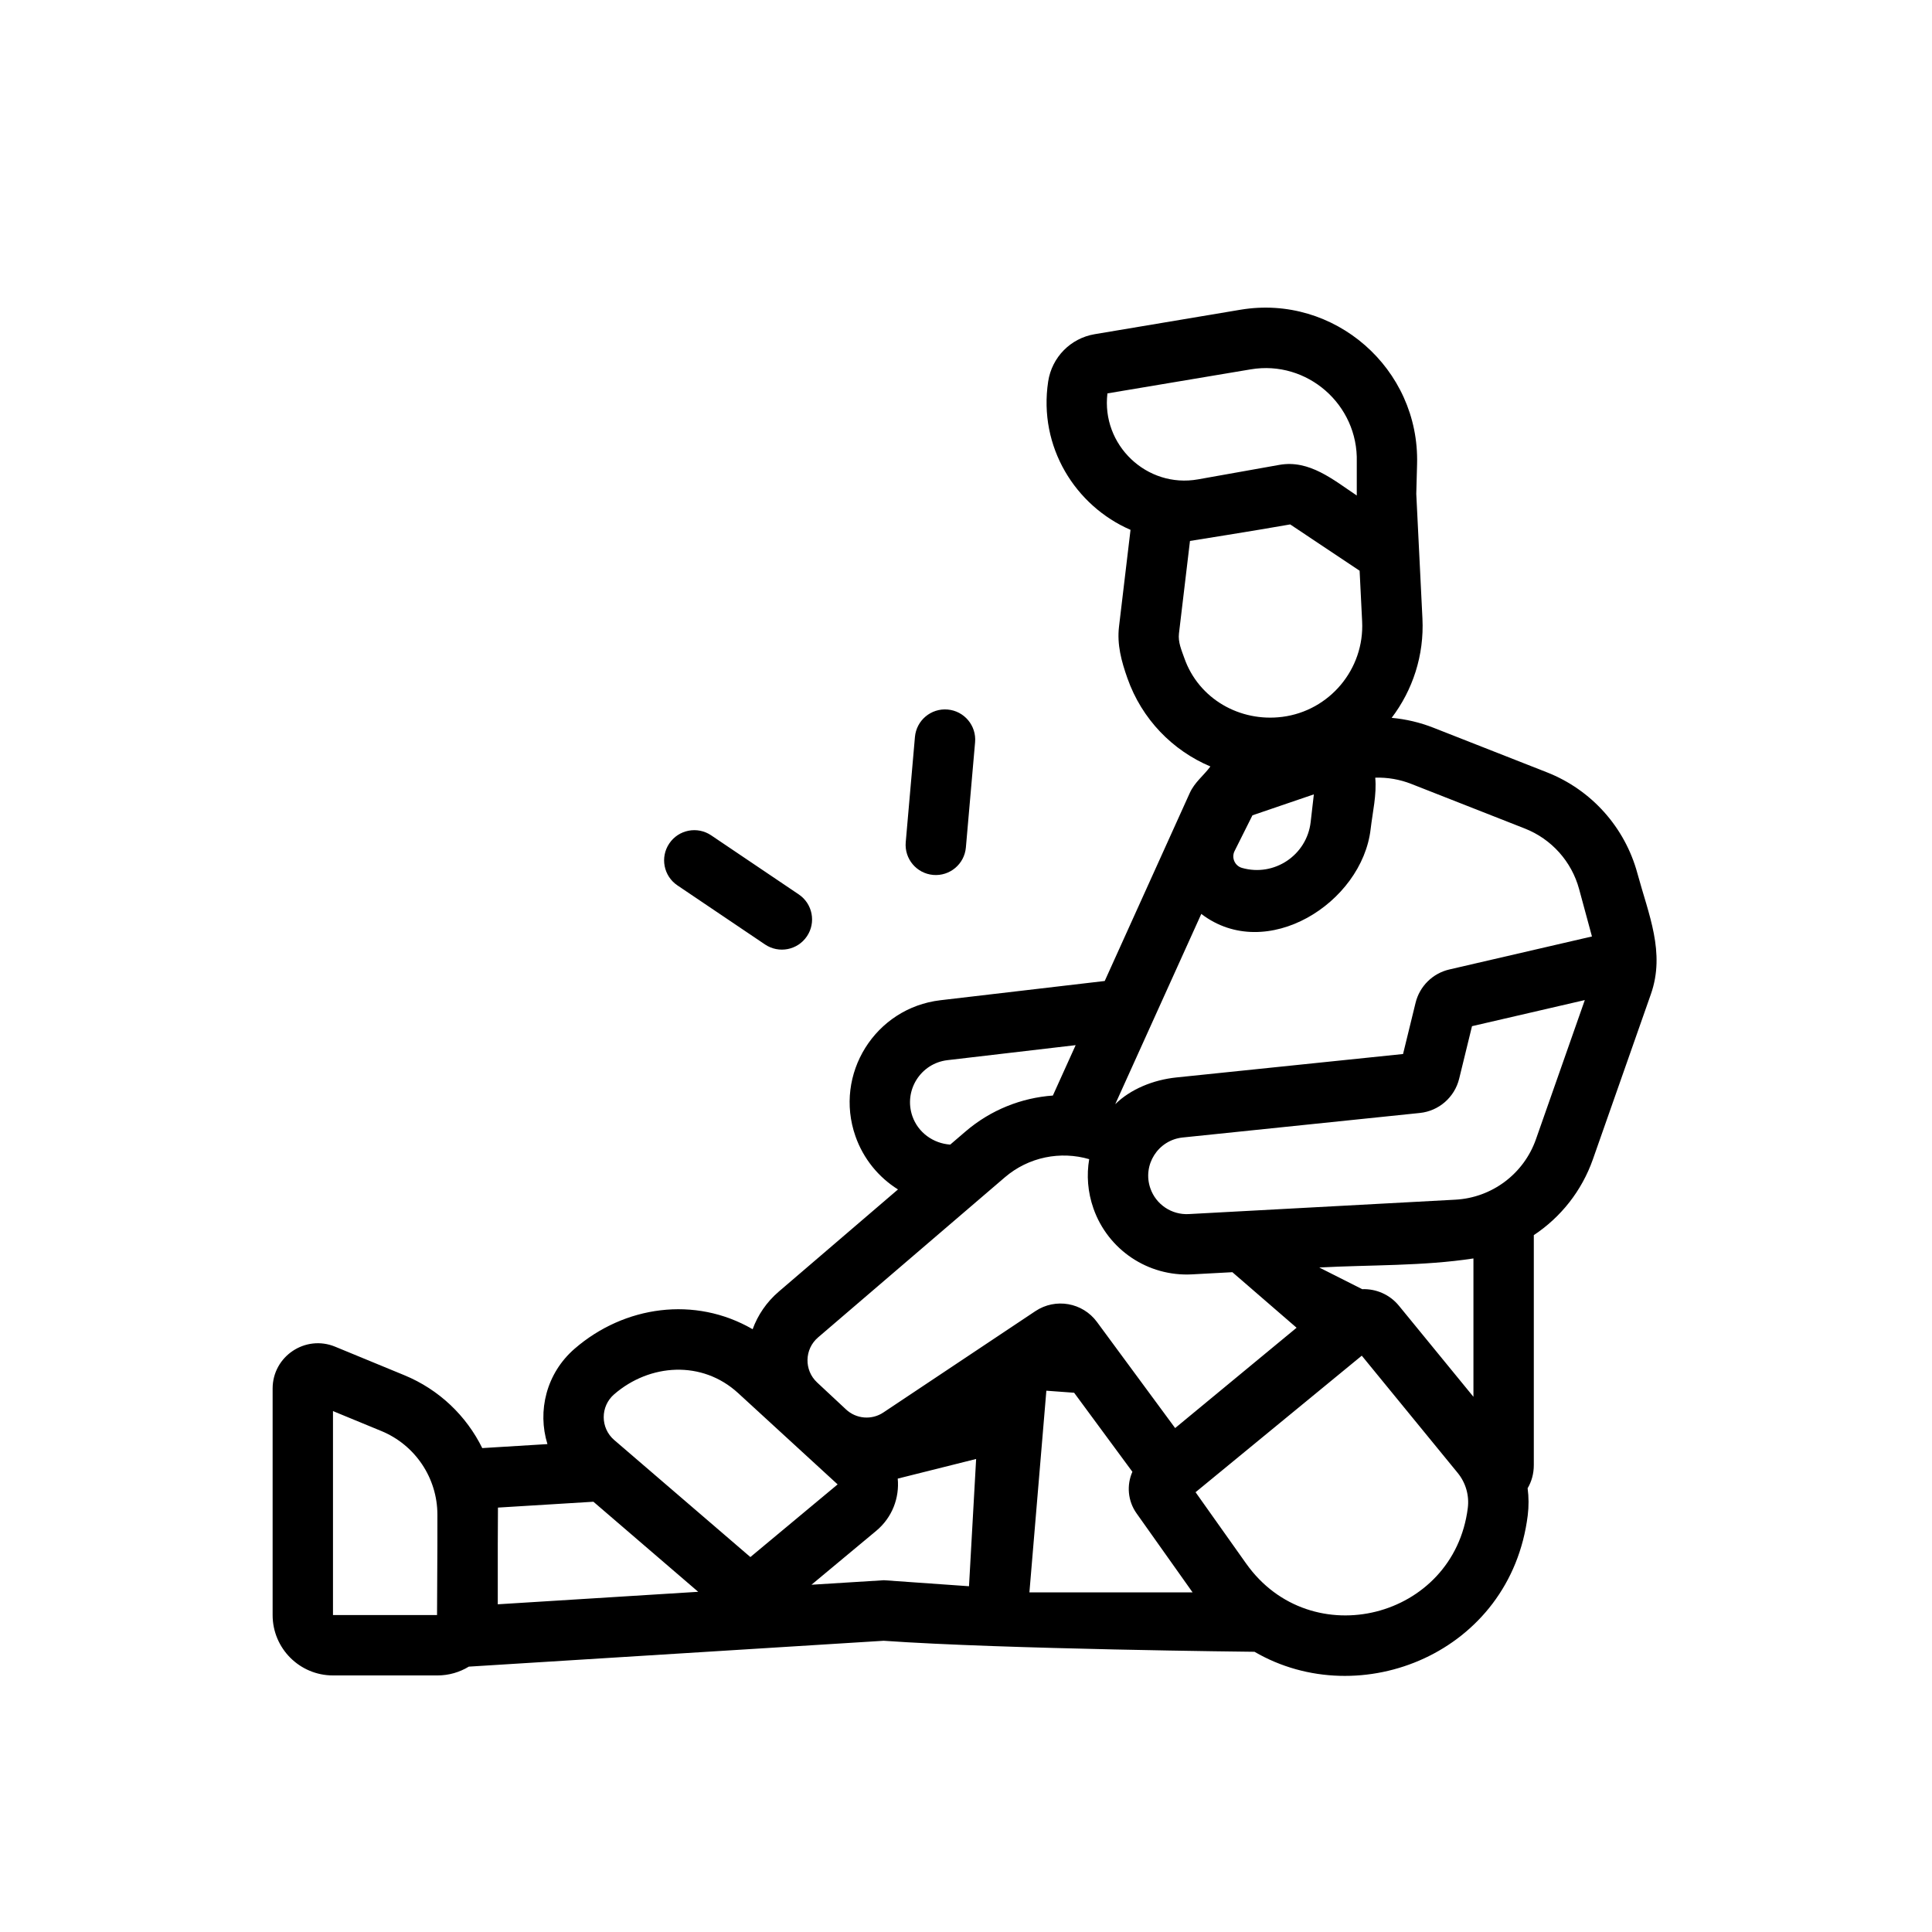
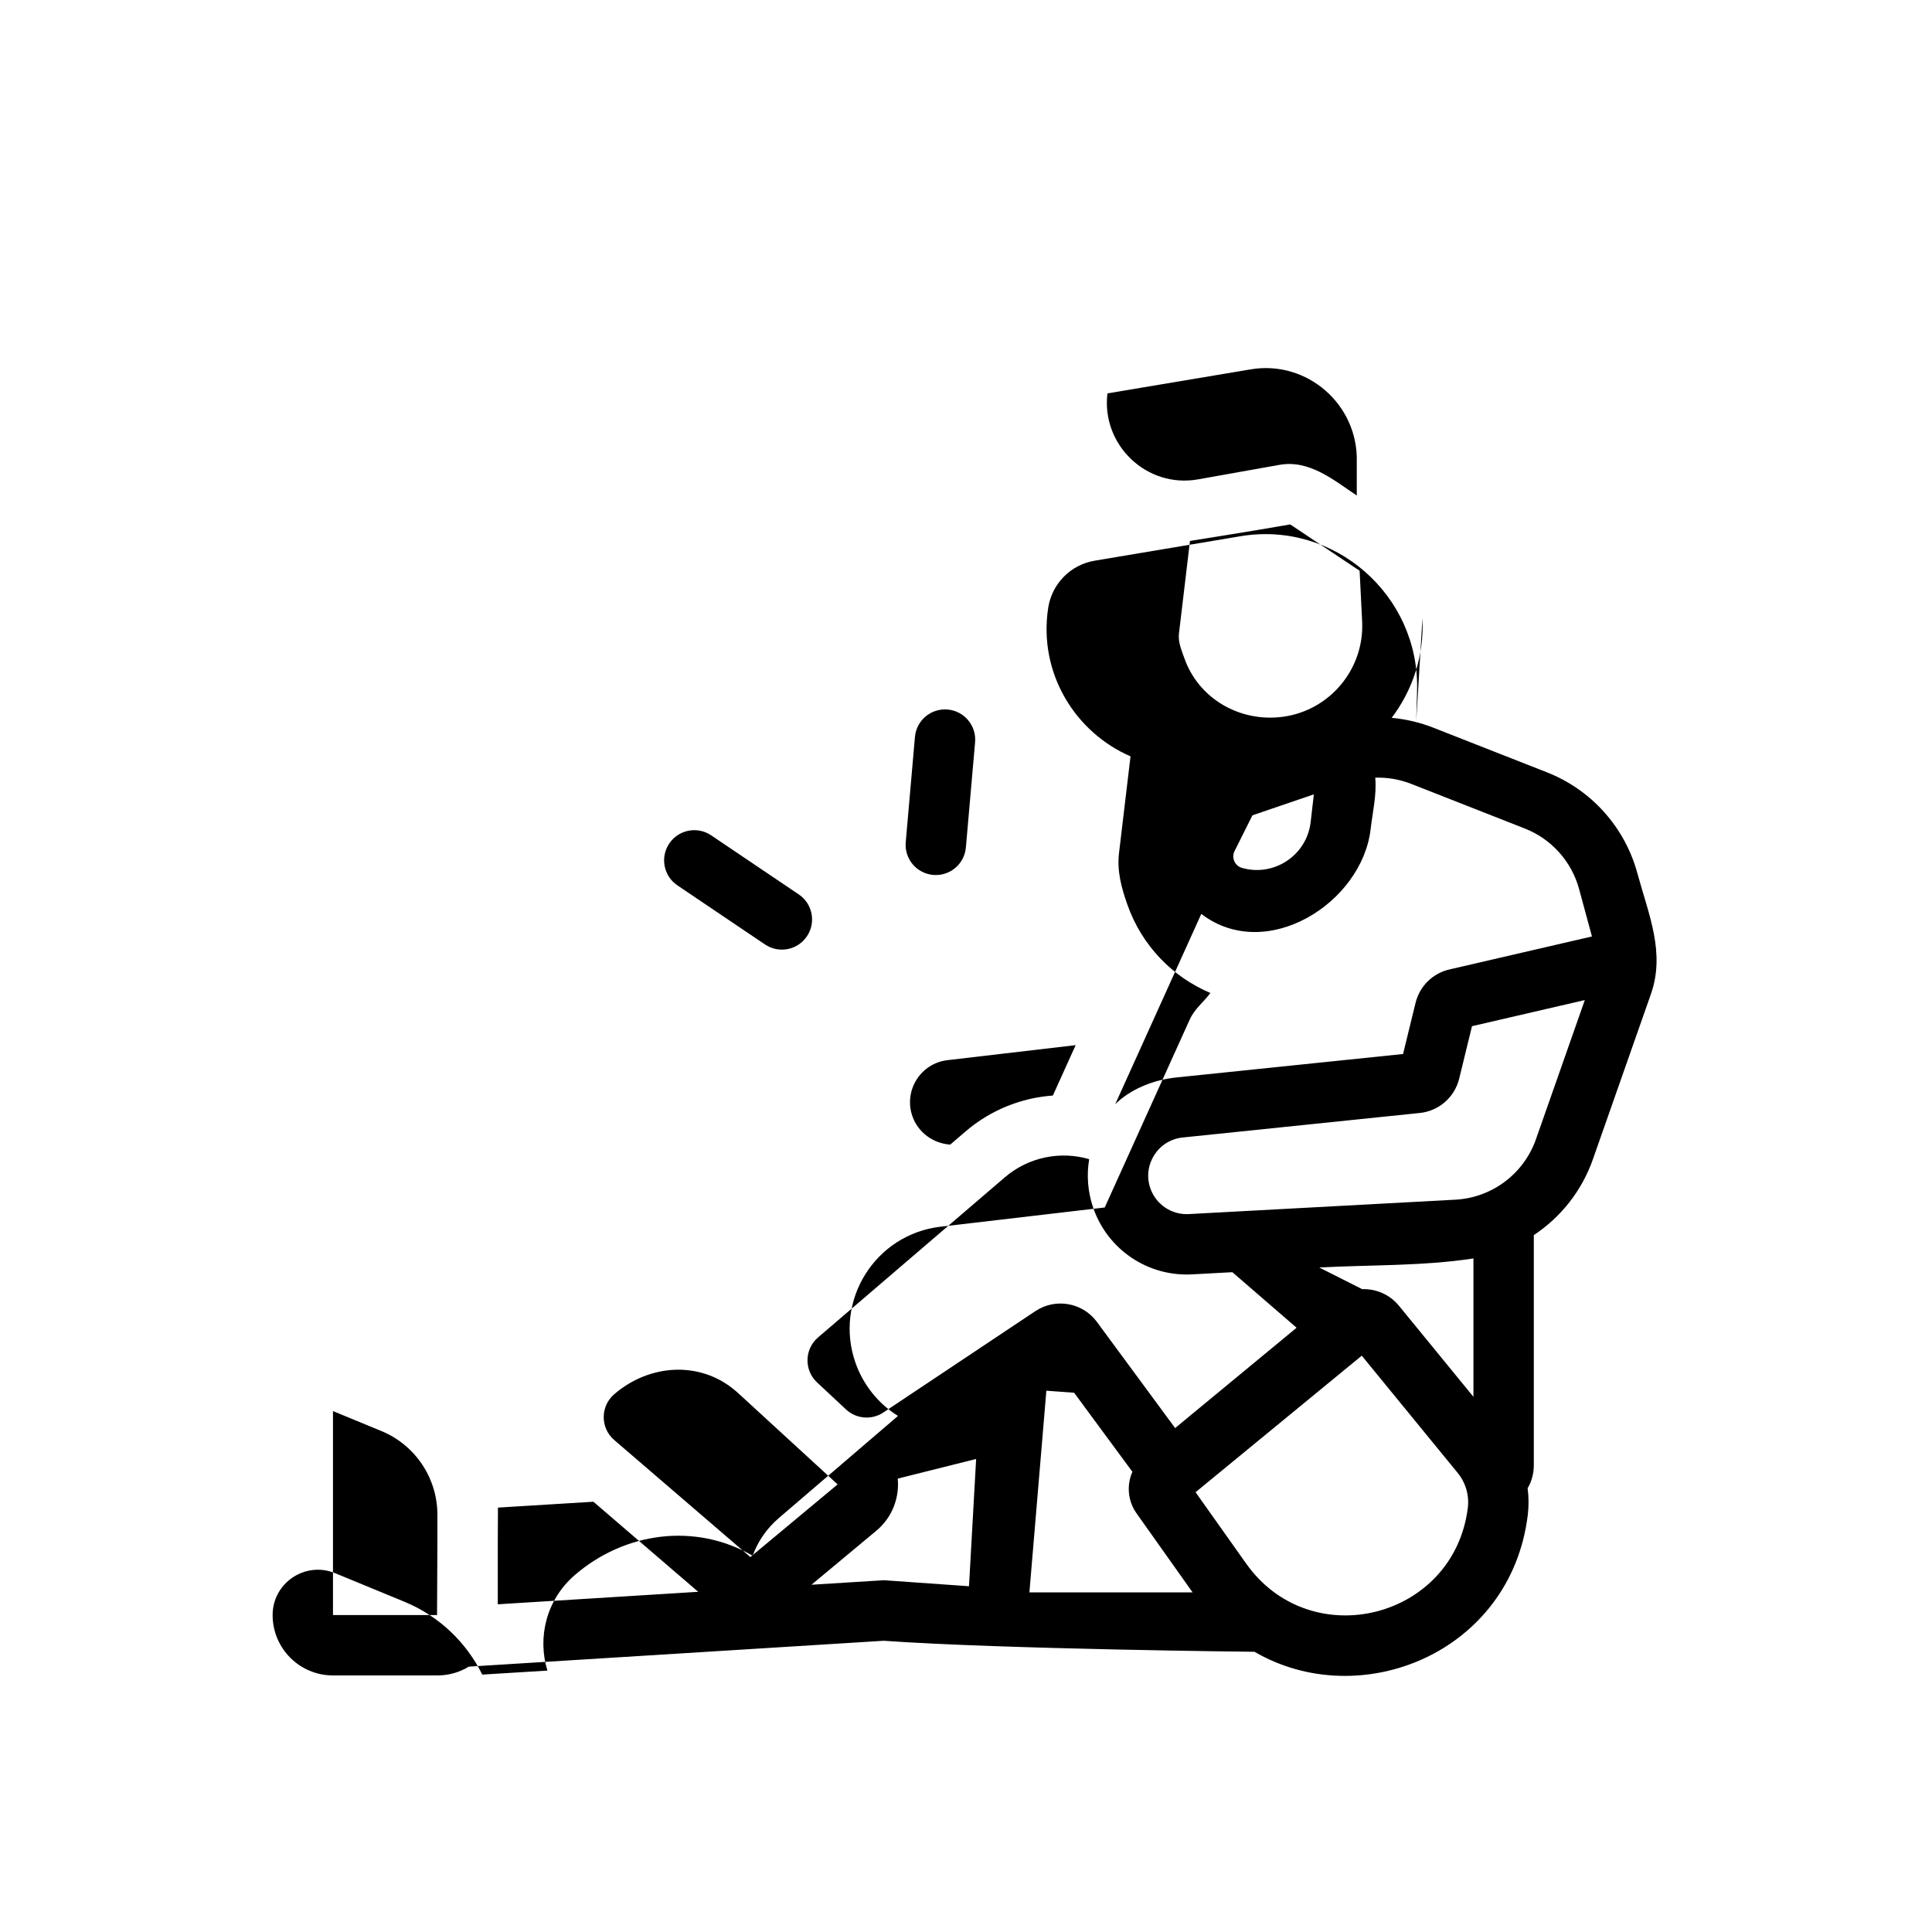
<svg xmlns="http://www.w3.org/2000/svg" fill="none" height="128" viewBox="0 0 128 128" width="128">
-   <path clip-rule="evenodd" d="m85.48 34.745 4.598 3.067.167 3.362c.157 3.157-2.157 5.92-5.29 6.32-2.8.358-5.537-1.184-6.489-3.89-.187-.532-.425-1.056-.357-1.634l.73-6.131s4.46-.707 6.64-1.095zm8.76 6.231c.122 2.45-.65 4.755-2.039 6.583.939.085 1.869.302 2.76.652l7.526 2.957c2.945 1.157 5.168 3.639 5.995 6.693.74 2.73 1.863 5.242.893 8.006l-3.841 10.938c-.739 2.103-2.135 3.846-3.915 5.025v15.232c0 .587-.153 1.105-.41 1.539.079.593.082 1.198.007 1.802-1.14 9.116-11.096 13.113-18.101 9.032 0 0-16.622-.169-24.57-.73l-27.485 1.714c-.606.37-1.319.583-2.081.583h-6.917c-2.209 0-4-1.791-4-4l-0-15.006c0-2.136 2.169-3.587 4.143-2.774l4.585 1.89c2.298.947 4.107 2.688 5.161 4.828l4.318-.265c-.678-2.188-.078-4.693 1.804-6.321 3.286-2.844 7.966-3.51 11.791-1.289.34-.932.918-1.795 1.731-2.492l7.899-6.77c-1.286-.804-2.294-2.031-2.817-3.522-1.442-4.116 1.302-8.507 5.634-9.014l10.88-1.274 5.631-12.449c.328-.725.918-1.151 1.37-1.763-2.506-1.058-4.542-3.132-5.498-5.847-.396-1.125-.7-2.223-.555-3.434l.761-6.396c-3.649-1.582-6.115-5.492-5.456-9.829.244-1.605 1.484-2.866 3.081-3.134l9.656-1.62c6.22-1.043 11.875 3.897 11.704 10.224l-.053 1.974zm3.379 42.399c-3.341.513-6.843.418-10.215.6l2.845 1.436c.906-.033 1.816.343 2.434 1.098l4.936 6.033zm-15.971.911-2.676.144c-2.907.157-5.568-1.624-6.53-4.371-.384-1.096-.459-2.211-.28-3.261-1.895-.553-4.007-.153-5.59 1.204l-12.375 10.607c-.905.776-.935 2.167-.063 2.981l1.917 1.789c.678.633 1.702.717 2.474.202l10.072-6.715c1.333-.889 3.129-.573 4.079.717l5.18 7.03 8.046-6.647zm-7.761-11.131c1.01-.992 2.509-1.612 4.059-1.772l15.01-1.552.829-3.391c.269-1.1 1.134-1.955 2.238-2.21l9.448-2.187-.85-3.135c-.496-1.832-1.83-3.322-3.597-4.016l-7.526-2.957c-.764-.3-1.576-.438-2.385-.412.107 1.116-.176 2.295-.304 3.4-.566 4.906-6.916 8.919-11.22 5.626zm-10.932 2.678 1.013-.869c1.678-1.439 3.714-2.232 5.787-2.381l1.51-3.339-8.491.994c-1.787.209-2.919 2.021-2.324 3.719.378 1.078 1.376 1.797 2.505 1.876zm-23.64 23.661-6.324.388-.012 2.475v3.932l13.279-.828zm14.447 5.499 4.799-.299 5.638.398.472-8.431-5.194 1.301c.12 1.263-.357 2.571-1.422 3.457zm17.402-12.72-1.84-.135-1.123 13.361h10.811l-3.712-5.235c-.589-.83-.664-1.879-.276-2.754zm18.726-59.444c-1.549-1.033-3.137-2.385-5.129-2.03l-5.387.96c-3.403.606-6.418-2.285-6.003-5.696l9.497-1.593c3.732-.626 7.125 2.338 7.022 6.134zm-6.912 21.187-1.184 2.367c-.222.445.014.982.492 1.118 2.129.608 4.295-.839 4.549-3.039l.211-1.833zm-54 48.33-.023 4.654h-6.894l-0-13.512 3.204 1.321c2.247.926 3.714 3.117 3.714 5.547zm53.586 1.249-3.355-4.732 11.012-9.046 6.357 7.77c.53.648.772 1.486.668 2.317-.919 7.352-10.396 9.734-14.682 3.69zm-32.85-.436-9.02-7.754c-.926-.796-.929-2.229-.005-3.029 2.362-2.044 5.83-2.268 8.212-.082l6.594 6.051zm47.81-35.172 7.474-1.73-3.238 9.222c-.805 2.292-2.913 3.872-5.338 4.003l-17.666.954c-1.131.061-2.166-.632-2.54-1.7-.544-1.552.505-3.205 2.141-3.374l15.711-1.625c1.261-.13 2.304-1.04 2.606-2.272zm-35.699-10.021c-1.1-.096-1.914-1.066-1.818-2.167l.61-6.973c.096-1.1 1.066-1.914 2.167-1.818 1.1.096 1.914 1.066 1.818 2.167l-.61 6.973c-.096 1.1-1.066 1.914-2.167 1.818zm-11.141 4.607c.916.618 2.159.376 2.776-.54.618-.916.376-2.159-.54-2.776l-5.803-3.914c-.916-.618-2.159-.376-2.776.54-.618.916-.376 2.159.54 2.776z" fill="rgb(0,0,0)" fill-rule="evenodd" />
+   <path clip-rule="evenodd" d="m85.48 34.745 4.598 3.067.167 3.362c.157 3.157-2.157 5.92-5.29 6.32-2.8.358-5.537-1.184-6.489-3.89-.187-.532-.425-1.056-.357-1.634l.73-6.131s4.46-.707 6.64-1.095zm8.76 6.231c.122 2.45-.65 4.755-2.039 6.583.939.085 1.869.302 2.76.652l7.526 2.957c2.945 1.157 5.168 3.639 5.995 6.693.74 2.73 1.863 5.242.893 8.006l-3.841 10.938c-.739 2.103-2.135 3.846-3.915 5.025v15.232c0 .587-.153 1.105-.41 1.539.079.593.082 1.198.007 1.802-1.14 9.116-11.096 13.113-18.101 9.032 0 0-16.622-.169-24.57-.73l-27.485 1.714c-.606.37-1.319.583-2.081.583h-6.917c-2.209 0-4-1.791-4-4c0-2.136 2.169-3.587 4.143-2.774l4.585 1.89c2.298.947 4.107 2.688 5.161 4.828l4.318-.265c-.678-2.188-.078-4.693 1.804-6.321 3.286-2.844 7.966-3.51 11.791-1.289.34-.932.918-1.795 1.731-2.492l7.899-6.77c-1.286-.804-2.294-2.031-2.817-3.522-1.442-4.116 1.302-8.507 5.634-9.014l10.88-1.274 5.631-12.449c.328-.725.918-1.151 1.37-1.763-2.506-1.058-4.542-3.132-5.498-5.847-.396-1.125-.7-2.223-.555-3.434l.761-6.396c-3.649-1.582-6.115-5.492-5.456-9.829.244-1.605 1.484-2.866 3.081-3.134l9.656-1.62c6.22-1.043 11.875 3.897 11.704 10.224l-.053 1.974zm3.379 42.399c-3.341.513-6.843.418-10.215.6l2.845 1.436c.906-.033 1.816.343 2.434 1.098l4.936 6.033zm-15.971.911-2.676.144c-2.907.157-5.568-1.624-6.53-4.371-.384-1.096-.459-2.211-.28-3.261-1.895-.553-4.007-.153-5.59 1.204l-12.375 10.607c-.905.776-.935 2.167-.063 2.981l1.917 1.789c.678.633 1.702.717 2.474.202l10.072-6.715c1.333-.889 3.129-.573 4.079.717l5.18 7.03 8.046-6.647zm-7.761-11.131c1.01-.992 2.509-1.612 4.059-1.772l15.01-1.552.829-3.391c.269-1.1 1.134-1.955 2.238-2.21l9.448-2.187-.85-3.135c-.496-1.832-1.83-3.322-3.597-4.016l-7.526-2.957c-.764-.3-1.576-.438-2.385-.412.107 1.116-.176 2.295-.304 3.4-.566 4.906-6.916 8.919-11.22 5.626zm-10.932 2.678 1.013-.869c1.678-1.439 3.714-2.232 5.787-2.381l1.51-3.339-8.491.994c-1.787.209-2.919 2.021-2.324 3.719.378 1.078 1.376 1.797 2.505 1.876zm-23.64 23.661-6.324.388-.012 2.475v3.932l13.279-.828zm14.447 5.499 4.799-.299 5.638.398.472-8.431-5.194 1.301c.12 1.263-.357 2.571-1.422 3.457zm17.402-12.72-1.84-.135-1.123 13.361h10.811l-3.712-5.235c-.589-.83-.664-1.879-.276-2.754zm18.726-59.444c-1.549-1.033-3.137-2.385-5.129-2.03l-5.387.96c-3.403.606-6.418-2.285-6.003-5.696l9.497-1.593c3.732-.626 7.125 2.338 7.022 6.134zm-6.912 21.187-1.184 2.367c-.222.445.014.982.492 1.118 2.129.608 4.295-.839 4.549-3.039l.211-1.833zm-54 48.33-.023 4.654h-6.894l-0-13.512 3.204 1.321c2.247.926 3.714 3.117 3.714 5.547zm53.586 1.249-3.355-4.732 11.012-9.046 6.357 7.77c.53.648.772 1.486.668 2.317-.919 7.352-10.396 9.734-14.682 3.69zm-32.85-.436-9.02-7.754c-.926-.796-.929-2.229-.005-3.029 2.362-2.044 5.83-2.268 8.212-.082l6.594 6.051zm47.81-35.172 7.474-1.73-3.238 9.222c-.805 2.292-2.913 3.872-5.338 4.003l-17.666.954c-1.131.061-2.166-.632-2.54-1.7-.544-1.552.505-3.205 2.141-3.374l15.711-1.625c1.261-.13 2.304-1.04 2.606-2.272zm-35.699-10.021c-1.1-.096-1.914-1.066-1.818-2.167l.61-6.973c.096-1.1 1.066-1.914 2.167-1.818 1.1.096 1.914 1.066 1.818 2.167l-.61 6.973c-.096 1.1-1.066 1.914-2.167 1.818zm-11.141 4.607c.916.618 2.159.376 2.776-.54.618-.916.376-2.159-.54-2.776l-5.803-3.914c-.916-.618-2.159-.376-2.776.54-.618.916-.376 2.159.54 2.776z" fill="rgb(0,0,0)" fill-rule="evenodd" />
</svg>